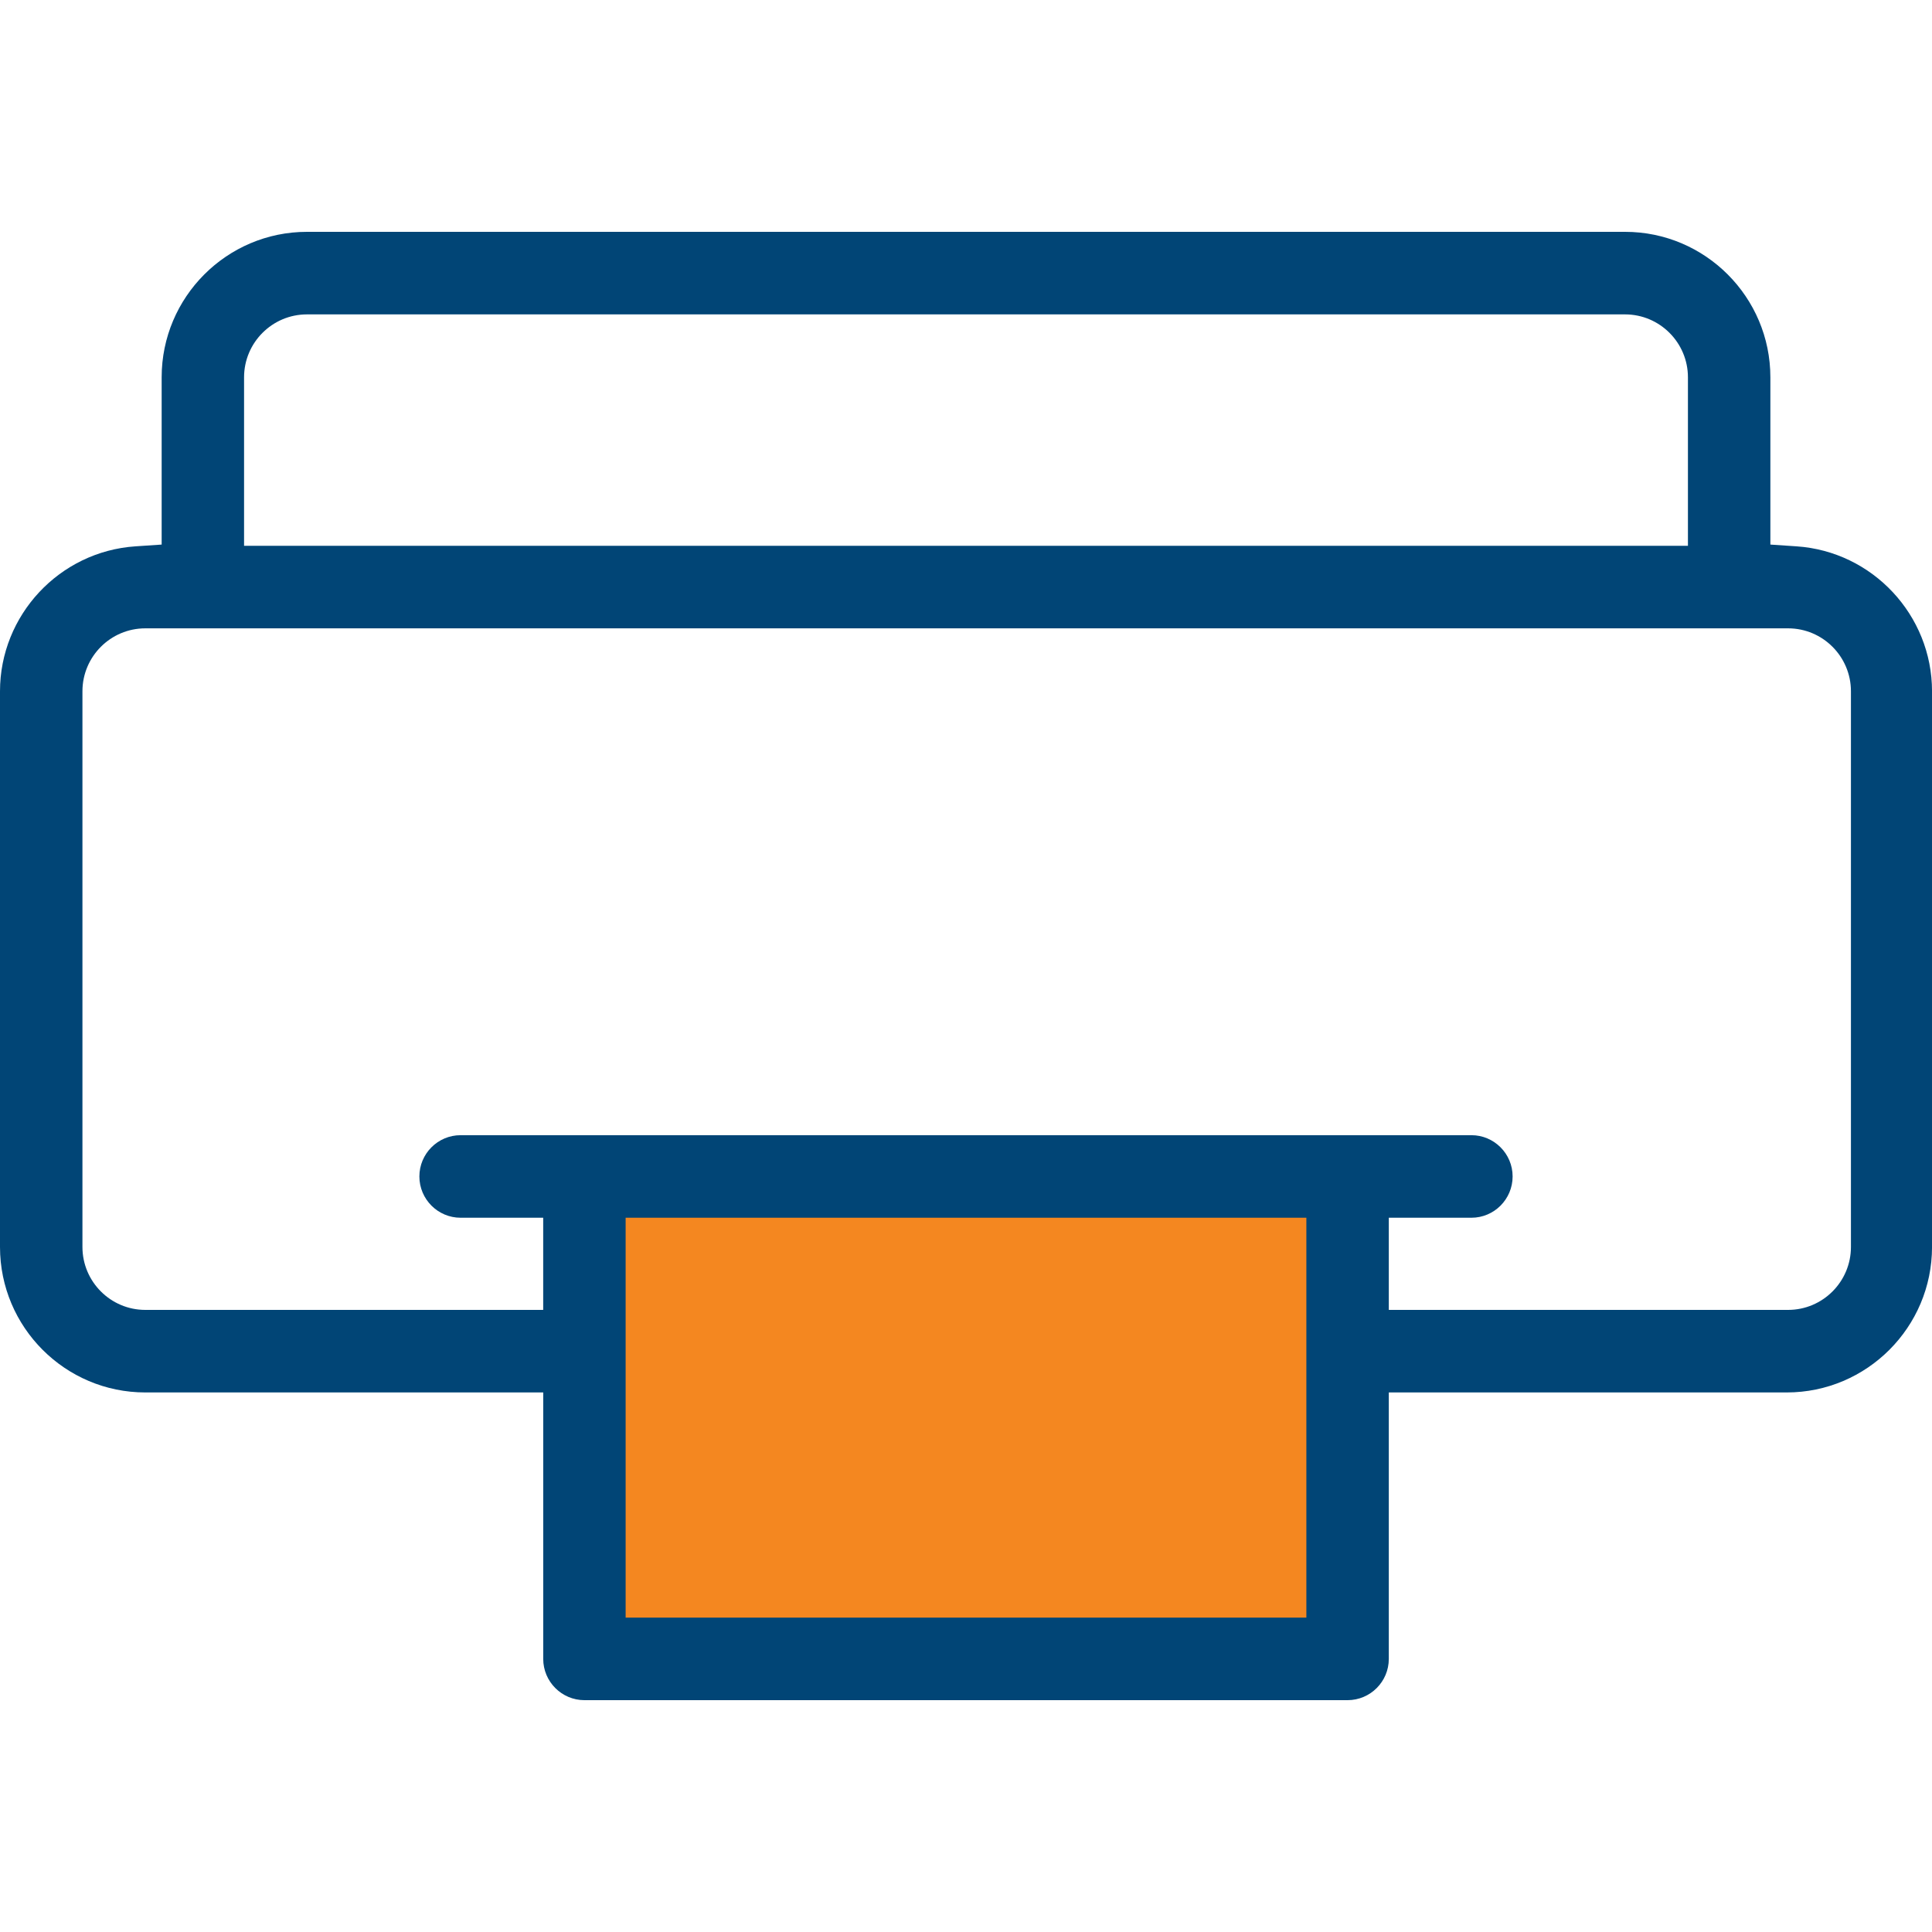
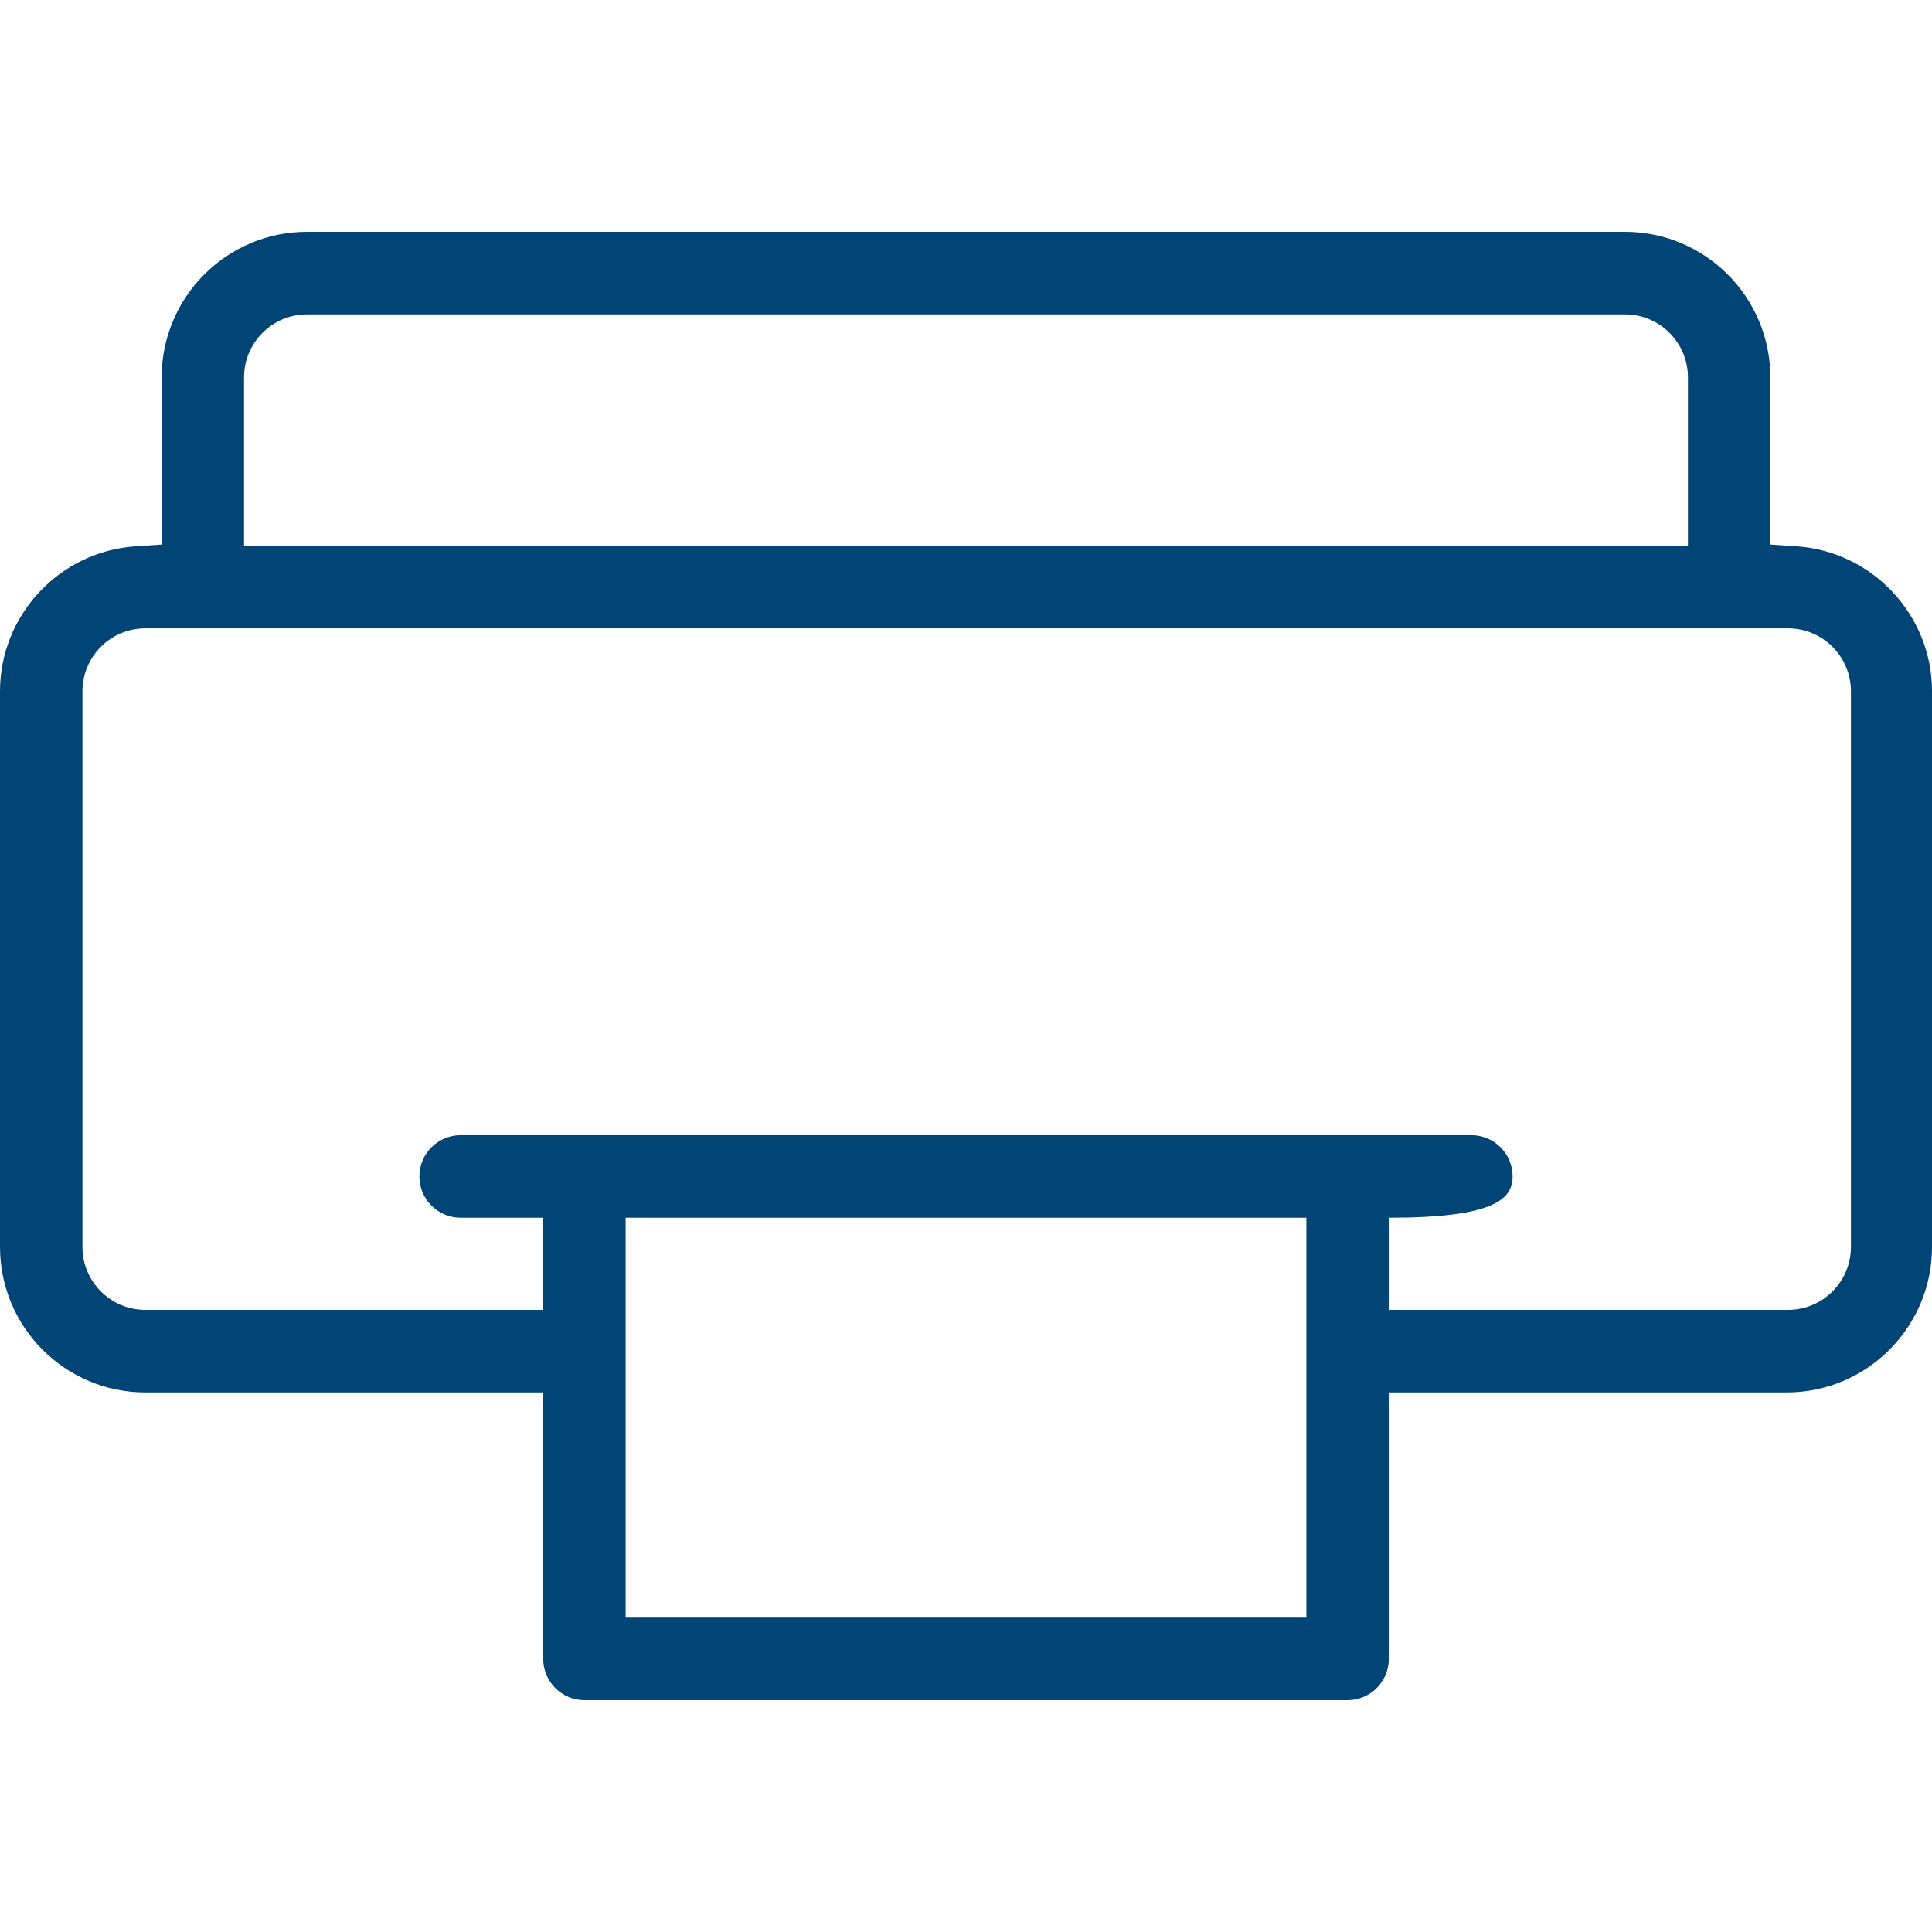
<svg xmlns="http://www.w3.org/2000/svg" width="70" height="70" viewBox="0 0 70 70" fill="none">
-   <path d="M48.533 43.43H21.517V59.3H48.533V43.43Z" fill="#F48720" />
-   <path d="M21.175 61.6H48.825C49.649 61.6 50.319 60.929 50.319 60.105V50.451H64.737C67.639 50.451 70.001 48.087 70.001 45.18V25.046C70.001 22.288 67.846 19.981 65.095 19.795L64.144 19.731V13.671C64.144 10.764 61.782 8.4 58.88 8.4H11.121C8.218 8.4 5.857 10.764 5.857 13.671V19.731L4.905 19.795C2.154 19.981 0 22.288 0 25.046V45.18C0 48.087 2.361 50.451 5.264 50.451H19.682V60.105C19.682 60.929 20.352 61.6 21.175 61.6ZM47.332 58.609H22.668V44.121H47.332V58.609ZM8.843 13.671C8.843 12.414 9.865 11.391 11.121 11.391H58.879C60.135 11.391 61.157 12.414 61.157 13.671V19.776H8.843V13.671ZM5.264 47.46C4.008 47.46 2.987 46.437 2.987 45.18V25.046C2.987 23.789 4.008 22.766 5.264 22.766H64.786C66.042 22.766 67.063 23.789 67.063 25.046V45.18C67.063 46.437 66.042 47.46 64.786 47.46H50.319V44.121H53.312C54.136 44.121 54.805 43.45 54.805 42.625C54.805 41.801 54.135 41.13 53.312 41.13H16.688C15.864 41.13 15.195 41.801 15.195 42.625C15.195 43.45 15.865 44.121 16.688 44.121H19.681V47.46H5.264Z" fill="#014576" />
+   <path d="M21.175 61.6H48.825C49.649 61.6 50.319 60.929 50.319 60.105V50.451H64.737C67.639 50.451 70.001 48.087 70.001 45.18V25.046C70.001 22.288 67.846 19.981 65.095 19.795L64.144 19.731V13.671C64.144 10.764 61.782 8.4 58.88 8.4H11.121C8.218 8.4 5.857 10.764 5.857 13.671V19.731L4.905 19.795C2.154 19.981 0 22.288 0 25.046V45.18C0 48.087 2.361 50.451 5.264 50.451H19.682V60.105C19.682 60.929 20.352 61.6 21.175 61.6ZM47.332 58.609H22.668V44.121H47.332V58.609ZM8.843 13.671C8.843 12.414 9.865 11.391 11.121 11.391H58.879C60.135 11.391 61.157 12.414 61.157 13.671V19.776H8.843V13.671ZM5.264 47.46C4.008 47.46 2.987 46.437 2.987 45.18V25.046C2.987 23.789 4.008 22.766 5.264 22.766H64.786C66.042 22.766 67.063 23.789 67.063 25.046V45.18C67.063 46.437 66.042 47.46 64.786 47.46H50.319V44.121C54.136 44.121 54.805 43.45 54.805 42.625C54.805 41.801 54.135 41.13 53.312 41.13H16.688C15.864 41.13 15.195 41.801 15.195 42.625C15.195 43.45 15.865 44.121 16.688 44.121H19.681V47.46H5.264Z" fill="#014576" />
</svg>